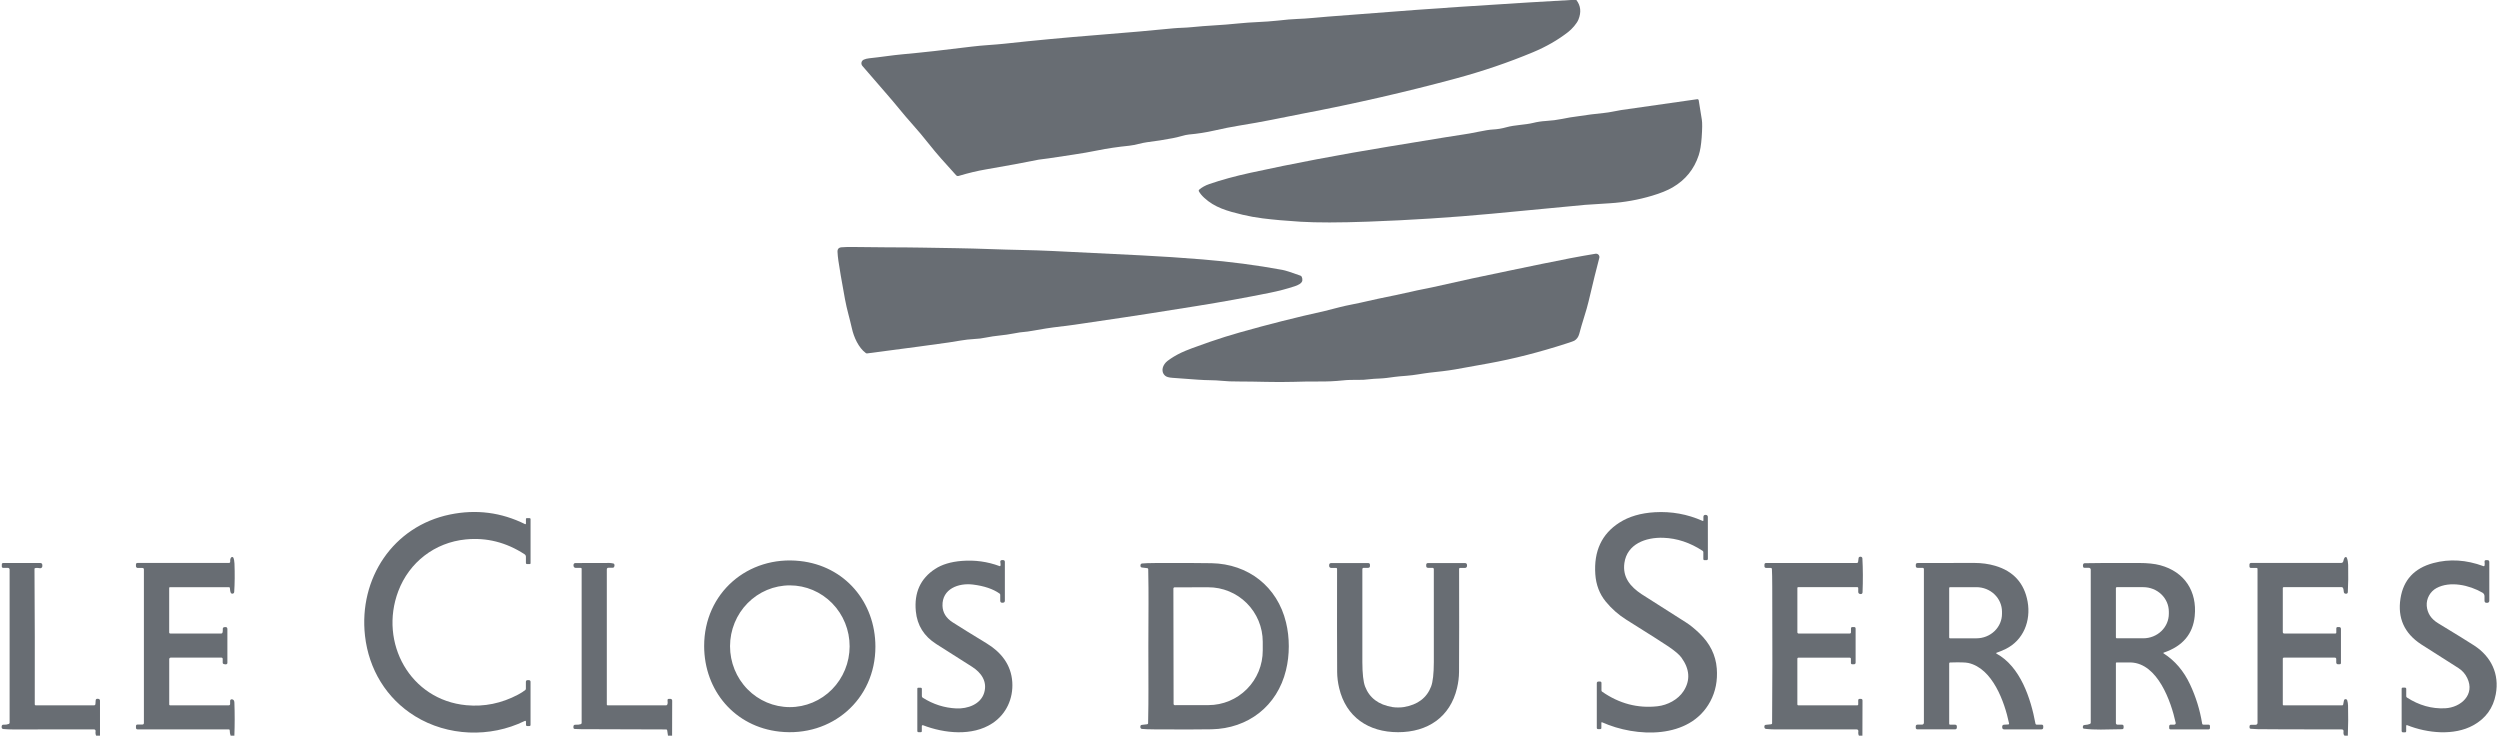
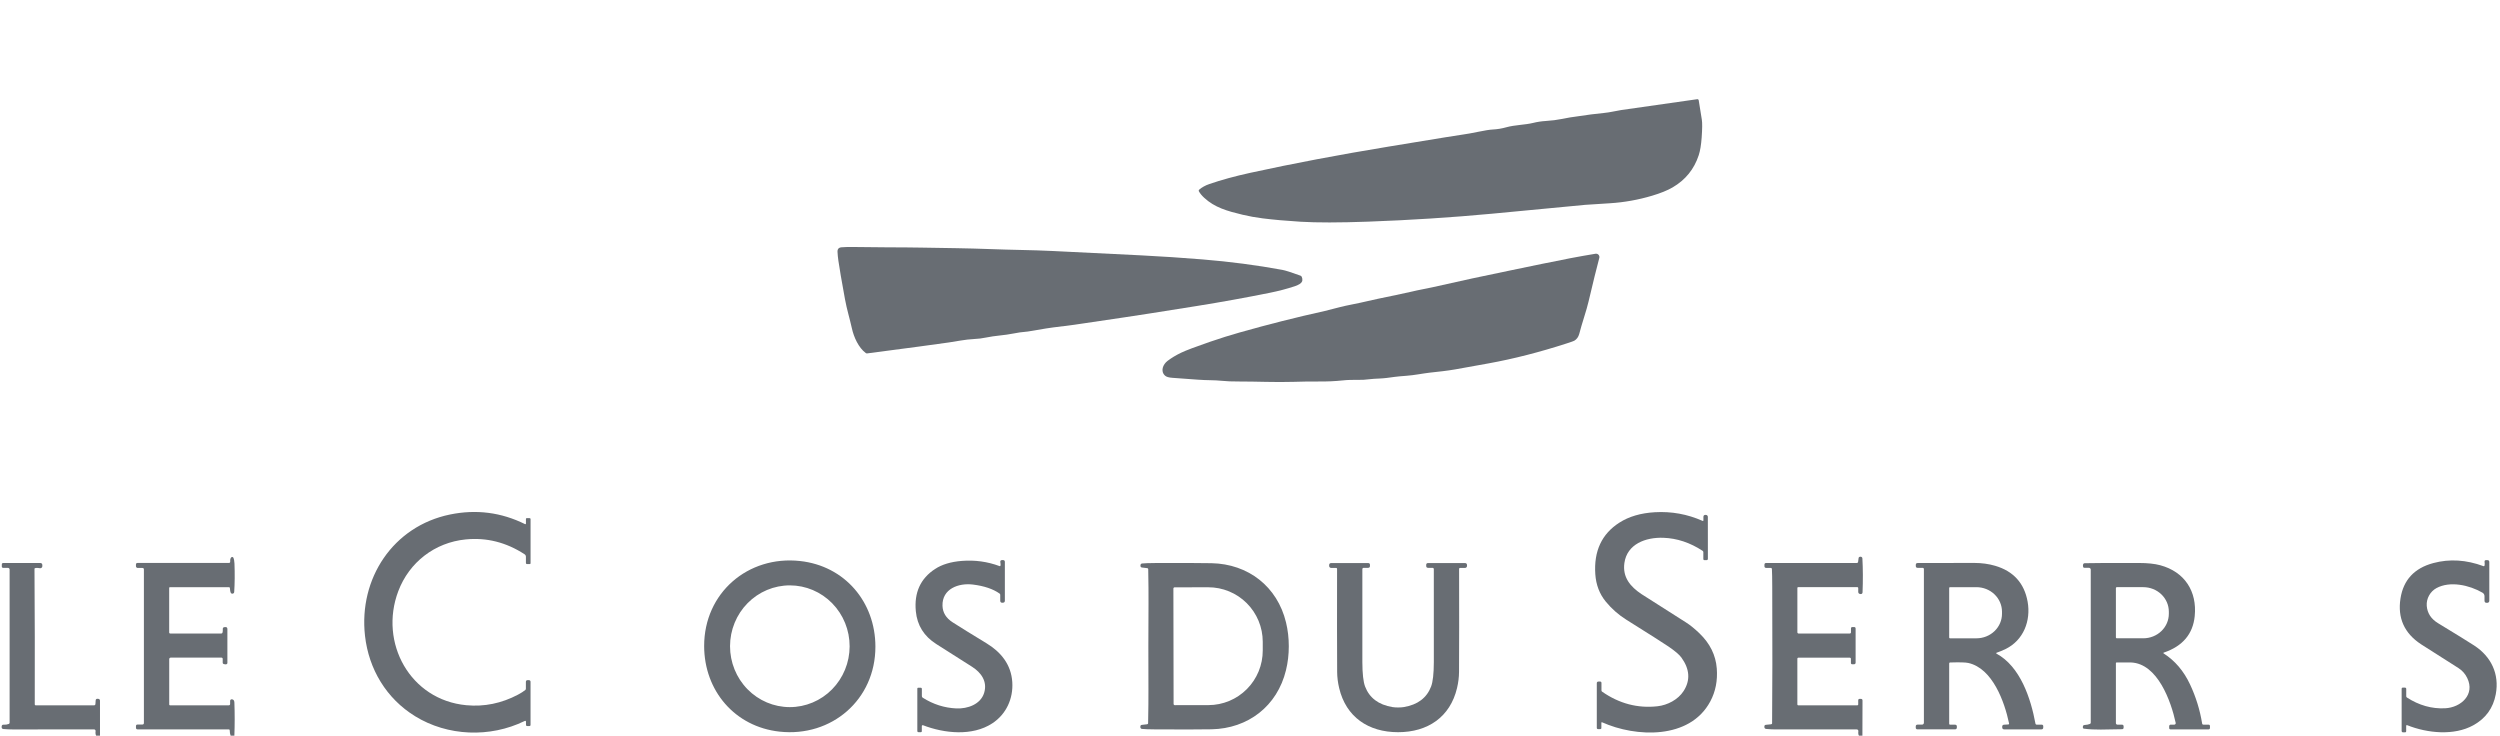
<svg xmlns="http://www.w3.org/2000/svg" width="418" height="123" viewBox="0 0 418 123" fill="none">
  <g clip-path="url(#clip0_4132_2915)">
-     <path d="M263.567 0C264.3 0.947 264.416 2.038 263.915 3.272C263.649 3.934 262.838 4.858 262.192 5.357C260.481 6.687 258.522 7.812 256.318 8.732C252.218 10.444 247.918 11.908 243.418 13.124C235.099 15.372 226.514 17.339 217.66 19.027C216.982 19.157 215.225 19.507 212.389 20.075C211.033 20.348 209.268 20.662 207.096 21.018C205.875 21.217 204.507 21.488 202.992 21.833C201.63 22.144 200.228 22.363 198.787 22.489C198.467 22.518 198.021 22.614 197.449 22.779C197.02 22.902 196.574 23.008 196.111 23.097C194.664 23.376 193.221 23.603 191.781 23.779C190.891 23.887 189.786 24.268 188.814 24.364C186.908 24.555 185.155 24.814 183.554 25.14C182.209 25.412 180.841 25.651 179.451 25.856C177.242 26.177 175.866 26.385 175.322 26.478C175.046 26.525 174.769 26.561 174.492 26.586C174.114 26.622 173.836 26.659 173.658 26.696C171.338 27.17 168.402 27.712 164.848 28.324C163.401 28.572 161.884 28.935 160.297 29.412C160.121 29.465 159.972 29.423 159.849 29.287C157.899 27.162 156.46 25.513 155.533 24.339C154.433 22.949 153.423 21.742 152.501 20.72C151.024 19.078 149.732 17.399 148.349 15.825C147.582 14.956 146.194 13.353 144.186 11.016C144.119 10.938 144.071 10.844 144.046 10.744C144.021 10.644 144.019 10.539 144.042 10.438C144.065 10.337 144.11 10.242 144.176 10.162C144.241 10.082 144.324 10.019 144.418 9.976C144.681 9.857 144.982 9.78 145.322 9.746C147.221 9.55 149.165 9.238 150.786 9.09C154.141 8.785 158.053 8.351 162.521 7.789C164.23 7.573 166.288 7.488 167.908 7.312C173.047 6.753 178.193 6.27 183.345 5.863C188.463 5.458 192.762 5.08 196.242 4.73C197.052 4.647 198.203 4.65 199.172 4.548C201.83 4.267 204.233 4.224 206.996 3.926C209.252 3.681 211.429 3.696 213.605 3.449C214.997 3.289 216.076 3.198 216.841 3.173C218.669 3.113 220.287 2.909 222.036 2.778C223.908 2.636 228.798 2.263 236.704 1.659C240.218 1.392 246.547 0.973 255.691 0.403C258.015 0.258 260.341 0.123 262.668 0H263.567Z" fill="#686D73" />
    <path d="M200.513 31.702C200.972 31.314 201.524 31.008 202.17 30.784C204.19 30.085 206.488 29.455 209.065 28.892C216.243 27.324 223.922 25.868 232.105 24.523C237.527 23.632 240.744 23.103 241.757 22.939C243.24 22.7 244.213 22.548 244.676 22.484C245.265 22.404 246.084 22.257 247.133 22.041C248.261 21.808 249.088 21.678 249.615 21.652C250.366 21.614 251.116 21.489 251.866 21.277C253.251 20.887 255.028 20.876 256.32 20.555C257.018 20.381 257.74 20.271 258.488 20.226C259.45 20.167 260.354 20.051 261.2 19.879C262.13 19.688 262.931 19.553 263.604 19.476C264.044 19.425 264.847 19.31 266.012 19.132C266.243 19.096 266.966 19.015 268.183 18.888C268.671 18.838 269.153 18.765 269.631 18.666C270.289 18.53 270.768 18.441 271.068 18.399C275.325 17.806 279.56 17.202 283.775 16.587C283.833 16.578 283.891 16.593 283.938 16.627C283.984 16.661 284.016 16.712 284.025 16.769C284.219 17.947 284.394 19.033 284.549 20.027C284.632 20.549 284.622 21.545 284.518 23.012C284.429 24.245 284.266 25.225 284.027 25.952C283.26 28.291 281.804 30.085 279.658 31.335C278.796 31.837 277.653 32.3 276.229 32.724C273.914 33.414 271.573 33.833 269.206 33.983C266.452 34.159 265.069 34.248 265.057 34.25C262.554 34.5 257.342 34.995 249.42 35.736C242.681 36.364 235.773 36.806 228.696 37.062C223.908 37.234 220.166 37.238 217.468 37.074C215.006 36.922 212.891 36.734 211.123 36.511C209.955 36.363 208.837 36.162 207.767 35.906C205.166 35.284 203.091 34.69 201.34 33.068C200.939 32.697 200.645 32.337 200.456 31.989C200.43 31.942 200.422 31.888 200.432 31.836C200.443 31.783 200.471 31.736 200.513 31.702Z" fill="#686D73" />
    <path d="M162.819 56.688C161.393 56.751 159.804 57.1 158.659 57.256C157.669 57.391 156.004 57.62 153.665 57.944C152.83 58.059 149.942 58.441 144.999 59.088C144.907 59.102 144.823 59.08 144.747 59.023C143.56 58.137 142.763 56.39 142.432 54.887C142.069 53.237 141.599 51.768 141.278 50.01C140.714 46.929 140.346 44.786 140.176 43.581C140.104 43.078 140.056 42.593 140.032 42.127C140.005 41.644 140.23 41.384 140.706 41.346C141.252 41.302 141.912 41.286 142.687 41.297C145.763 41.337 147.675 41.356 148.426 41.354C152.642 41.354 155.267 41.428 159.971 41.496C163.607 41.55 167.245 41.735 170.839 41.797C172.456 41.826 174.187 41.883 176.031 41.968C180.242 42.163 185.162 42.405 190.792 42.695C194.257 42.871 197.679 43.097 201.057 43.374C205.653 43.749 210.104 44.332 214.41 45.124C214.918 45.217 215.928 45.539 217.439 46.09C217.53 46.124 217.597 46.183 217.641 46.269C217.735 46.452 217.773 46.656 217.754 46.879C217.709 47.399 216.927 47.715 216.496 47.856C215.168 48.296 213.782 48.66 212.338 48.95C208.294 49.766 204.233 50.501 200.158 51.154C193.703 52.188 189.582 52.833 187.797 53.089C184.995 53.49 182.777 53.819 181.143 54.075C180.055 54.245 179.021 54.388 178.043 54.504C176.518 54.684 175.484 54.82 174.939 54.913C172.978 55.25 171.953 55.422 171.862 55.43C170.917 55.509 170.086 55.625 169.368 55.776C168.033 56.063 166.341 56.117 164.856 56.438C164.237 56.573 163.558 56.656 162.819 56.688Z" fill="#686D73" />
    <path d="M224.473 63.608C223.202 63.742 221.842 63.802 220.395 63.787C219.182 63.776 217.822 63.794 216.314 63.844C213.319 63.943 209.969 63.778 207.24 63.787C206.023 63.793 205.033 63.754 204.267 63.67C203.043 63.537 201.774 63.599 200.289 63.483C198.917 63.375 197.501 63.272 196.041 63.173C195.432 63.133 195.019 63.013 194.799 62.812C193.98 62.065 194.439 60.926 195.224 60.333C195.878 59.837 196.631 59.384 197.483 58.975C198.307 58.581 199.916 57.972 202.312 57.148C204.005 56.565 205.643 56.05 207.226 55.603C212.023 54.243 216.774 53.043 221.481 52.001C221.822 51.925 222.663 51.711 224.003 51.359C225.128 51.061 226.414 50.856 227.409 50.626C229.412 50.162 231.419 49.728 233.431 49.325C234.48 49.113 235.334 48.927 235.993 48.768C237.271 48.456 238.342 48.294 239.419 48.05C244.167 46.972 248.425 46.051 252.194 45.286C253.103 45.102 254.953 44.719 257.743 44.135C261.131 43.427 264.141 42.857 266.775 42.425C266.867 42.41 266.961 42.419 267.049 42.449C267.137 42.48 267.215 42.533 267.278 42.602C267.34 42.671 267.385 42.755 267.407 42.846C267.429 42.936 267.428 43.031 267.404 43.121C266.954 44.809 266.355 47.239 265.607 50.413C265.447 51.097 265.19 51.999 264.836 53.12C264.543 54.046 264.281 54.949 264.049 55.827C263.911 56.344 263.633 56.726 263.215 56.972C263.117 57.029 262.701 57.177 261.966 57.415C257.407 58.891 253.045 60.005 248.881 60.759C246.165 61.249 244.304 61.584 243.299 61.764C241.913 62.011 240.459 62.148 239.017 62.313C237.914 62.438 236.452 62.742 235.148 62.832C234.298 62.893 233.646 62.954 233.193 63.014C232.207 63.151 231.487 63.258 230.594 63.293C229.944 63.317 229.434 63.352 229.064 63.398C228.225 63.502 227.568 63.54 227.092 63.511C227.031 63.508 226.593 63.511 225.777 63.523C225.395 63.528 224.961 63.557 224.473 63.608Z" fill="#686D73" />
    <path d="M87.786 87.634C87.802 87.642 87.819 87.645 87.837 87.644C87.855 87.643 87.872 87.638 87.886 87.628C87.901 87.619 87.914 87.606 87.922 87.591C87.931 87.575 87.936 87.558 87.936 87.54V86.762C87.936 86.679 87.978 86.637 88.061 86.637H88.557C88.659 86.637 88.71 86.688 88.71 86.79V94.156C88.71 94.262 88.657 94.315 88.551 94.315H88.148C88.005 94.315 87.933 94.243 87.933 94.099V93.097C87.933 92.913 87.857 92.771 87.704 92.67C84.639 90.674 81.362 89.848 77.873 90.191C72.692 90.702 68.416 94.014 66.591 98.849C63.343 107.456 68.569 117.035 77.972 117.912C80.974 118.193 83.853 117.604 86.61 116.146C87.109 115.88 87.513 115.623 87.823 115.373C87.892 115.316 87.927 115.243 87.927 115.154V114.012C87.927 113.817 88.026 113.72 88.222 113.72H88.443C88.513 113.72 88.58 113.747 88.63 113.797C88.679 113.847 88.707 113.914 88.707 113.984V121.191C88.707 121.327 88.638 121.395 88.5 121.395H88.168C88.019 121.395 87.945 121.321 87.945 121.173V120.702C87.945 120.528 87.867 120.479 87.712 120.557C81.908 123.389 74.838 123.099 69.405 119.753C64.63 116.813 61.66 111.921 61.028 106.308C59.954 96.721 65.724 87.978 75.254 86.023C79.634 85.126 83.811 85.663 87.786 87.634Z" fill="#686D73" />
    <path d="M284.81 86.984V86.435C284.81 86.206 284.923 86.091 285.15 86.091H285.223C285.267 86.091 285.309 86.1 285.349 86.117C285.389 86.133 285.425 86.157 285.456 86.188C285.486 86.219 285.511 86.255 285.527 86.295C285.544 86.335 285.552 86.378 285.552 86.421L285.558 93.415C285.558 93.578 285.476 93.659 285.311 93.659H285.005C284.867 93.659 284.798 93.591 284.798 93.454V92.321C284.798 92.277 284.787 92.233 284.766 92.194C284.745 92.154 284.714 92.121 284.677 92.097C282.579 90.724 280.391 89.997 278.11 89.918C275.14 89.813 272.043 90.969 271.598 94.133C271.264 96.511 272.587 98.093 274.469 99.34C274.818 99.573 277.304 101.155 281.925 104.087C282.599 104.515 283.342 105.118 284.152 105.897C285.907 107.584 286.872 109.54 287.046 111.765C287.202 113.79 286.843 115.624 285.966 117.268C282.537 123.699 273.514 123.284 267.897 120.779C267.799 120.735 267.75 120.767 267.75 120.875V121.702C267.75 121.838 267.681 121.906 267.543 121.906H267.177C267.126 121.906 267.077 121.886 267.041 121.85C267.005 121.814 266.984 121.764 266.984 121.713V114.245C266.984 114.052 267.081 113.955 267.274 113.955H267.529C267.685 113.955 267.764 114.034 267.764 114.191V115.438C267.764 115.479 267.774 115.52 267.793 115.557C267.812 115.593 267.84 115.625 267.874 115.648C270.737 117.644 273.825 118.457 277.138 118.086C278.808 117.898 280.57 116.986 281.5 115.541C282.652 113.745 282.529 111.879 281.131 109.942C280.78 109.455 280.049 108.834 278.938 108.078C278.107 107.514 275.768 106.026 271.921 103.615C270.618 102.797 269.475 101.793 268.495 100.602C267.443 99.321 266.856 97.788 266.735 96.002C266.474 92.143 267.814 89.272 270.754 87.39C272.358 86.361 274.337 85.78 276.691 85.645C279.473 85.485 282.129 85.965 284.657 87.086C284.759 87.131 284.81 87.097 284.81 86.984Z" fill="#686D73" />
    <path d="M39.187 123H38.561C38.466 122.761 38.415 122.463 38.408 122.105C38.408 122.005 38.357 121.955 38.255 121.955H23.02C22.829 121.955 22.733 121.859 22.733 121.668V121.412C22.733 121.232 22.823 121.142 23.003 121.142H23.791C23.97 121.142 24.06 121.053 24.06 120.875V95.216C24.06 95.047 23.976 94.963 23.808 94.963H23.028C22.949 94.963 22.874 94.931 22.818 94.876C22.762 94.82 22.731 94.744 22.731 94.665V94.395C22.731 94.215 22.82 94.125 23 94.125H38.266C38.415 94.125 38.49 94.051 38.49 93.903V93.668C38.49 93.573 38.507 93.482 38.541 93.395C38.636 93.162 38.762 93.079 38.921 93.148C38.959 93.164 38.991 93.194 39.011 93.233C39.123 93.468 39.187 93.797 39.204 94.221C39.27 95.937 39.255 97.53 39.159 98.999C39.156 99.051 39.138 99.101 39.108 99.142C39.078 99.184 39.036 99.216 38.989 99.235C38.772 99.322 38.621 99.245 38.538 99.002C38.502 98.896 38.469 98.677 38.439 98.346C38.428 98.232 38.365 98.176 38.252 98.176H28.404C28.373 98.176 28.344 98.188 28.322 98.21C28.3 98.232 28.288 98.261 28.288 98.292V105.749C28.288 105.795 28.306 105.84 28.339 105.873C28.372 105.906 28.417 105.925 28.464 105.925H36.999C37.105 105.925 37.173 105.874 37.203 105.771C37.249 105.62 37.264 105.433 37.249 105.209C37.232 104.982 37.338 104.863 37.566 104.854C37.589 104.852 37.618 104.85 37.654 104.848C37.898 104.827 38.02 104.939 38.02 105.183V110.853C38.02 110.9 38.005 110.945 37.977 110.983C37.95 111.02 37.911 111.049 37.867 111.064C37.753 111.1 37.603 111.088 37.416 111.03C37.295 110.992 37.235 110.909 37.235 110.782V110.152C37.235 110.1 37.214 110.05 37.177 110.013C37.141 109.976 37.091 109.956 37.039 109.956H28.54C28.475 109.956 28.412 109.982 28.366 110.028C28.32 110.074 28.294 110.137 28.294 110.203V117.799C28.294 117.833 28.307 117.867 28.332 117.891C28.356 117.916 28.389 117.929 28.424 117.929H38.263C38.32 117.929 38.374 117.907 38.414 117.868C38.453 117.828 38.476 117.775 38.476 117.719V117.182C38.476 117.147 38.483 117.113 38.496 117.08C38.51 117.048 38.53 117.019 38.555 116.994C38.58 116.97 38.61 116.951 38.643 116.938C38.675 116.926 38.71 116.92 38.745 116.921C39.029 116.929 39.177 117.109 39.19 117.461C39.258 119.307 39.257 121.154 39.187 123Z" fill="#686D73" />
    <path d="M311.394 123H310.816C310.711 122.845 310.677 122.598 310.717 122.261C310.722 122.223 310.719 122.184 310.707 122.147C310.696 122.11 310.676 122.076 310.651 122.047C310.625 122.018 310.593 121.995 310.558 121.979C310.522 121.963 310.484 121.955 310.445 121.955C305.323 121.953 300.792 121.955 296.851 121.96C296.439 121.96 295.918 121.933 295.287 121.878C295.209 121.871 295.137 121.835 295.084 121.778C295.032 121.72 295.003 121.646 295.003 121.568V121.472C295.003 121.301 295.087 121.207 295.255 121.188L296.128 121.1C296.238 121.088 296.294 121.028 296.295 120.918C296.346 115.454 296.354 107.839 296.318 98.073C296.314 96.706 296.296 95.734 296.264 95.159C296.257 95.022 296.185 94.954 296.049 94.954H295.306C295.112 94.954 295.015 94.857 295.015 94.662V94.429C295.015 94.23 295.113 94.13 295.309 94.13H310.465C310.516 94.13 310.566 94.112 310.604 94.078C310.643 94.045 310.668 93.999 310.675 93.949L310.754 93.326C310.773 93.183 310.856 93.103 311.003 93.088C311.017 93.086 311.041 93.084 311.077 93.082C311.116 93.08 311.155 93.085 311.192 93.097C311.229 93.11 311.263 93.13 311.292 93.156C311.322 93.183 311.345 93.214 311.363 93.25C311.38 93.285 311.389 93.324 311.392 93.364C311.49 95.157 311.498 97.054 311.417 99.056C311.415 99.097 311.405 99.136 311.387 99.172C311.369 99.208 311.343 99.24 311.312 99.265C311.281 99.291 311.245 99.309 311.207 99.32C311.168 99.33 311.128 99.332 311.088 99.326L311.003 99.312C310.799 99.278 310.697 99.156 310.697 98.948V98.352C310.697 98.228 310.637 98.167 310.516 98.167H300.657C300.566 98.167 300.521 98.213 300.521 98.306V105.72C300.521 105.775 300.542 105.827 300.581 105.865C300.619 105.903 300.671 105.925 300.725 105.925H309.289C309.341 105.925 309.39 105.904 309.427 105.867C309.464 105.831 309.484 105.781 309.484 105.729V105.081C309.484 104.922 309.564 104.843 309.722 104.843H310C310.172 104.843 310.258 104.929 310.258 105.101V110.808C310.258 110.876 310.231 110.942 310.183 110.991C310.136 111.039 310.071 111.066 310.003 111.066H309.674C309.621 111.066 309.57 111.045 309.532 111.006C309.494 110.968 309.473 110.916 309.473 110.862V110.155C309.473 110.103 309.453 110.054 309.417 110.018C309.38 109.982 309.331 109.961 309.28 109.961H300.699C300.651 109.961 300.605 109.98 300.571 110.014C300.537 110.047 300.518 110.093 300.518 110.14V117.793C300.518 117.829 300.532 117.864 300.558 117.889C300.583 117.915 300.618 117.929 300.654 117.929H310.524C310.638 117.929 310.694 117.873 310.694 117.762V117.106C310.694 116.935 310.779 116.85 310.947 116.85H311.128C311.317 116.85 311.411 116.945 311.411 117.134L311.394 123Z" fill="#686D73" />
-     <path d="M392.557 123H392.002C391.851 122.877 391.796 122.645 391.838 122.304C391.864 122.075 391.762 121.961 391.531 121.961C383.032 121.953 378.37 121.939 377.546 121.918C376.966 121.903 376.565 121.882 376.342 121.855C376.194 121.838 376.121 121.756 376.121 121.608V121.472C376.121 121.279 376.218 121.182 376.413 121.182H377.155C377.195 121.182 377.234 121.174 377.271 121.159C377.308 121.144 377.341 121.121 377.369 121.093C377.398 121.065 377.42 121.031 377.435 120.995C377.45 120.958 377.458 120.918 377.458 120.878V95.094C377.458 95.058 377.444 95.024 377.419 94.999C377.394 94.974 377.36 94.96 377.325 94.96H376.373C376.197 94.96 376.109 94.871 376.109 94.693V94.389C376.109 94.318 376.137 94.251 376.187 94.2C376.237 94.15 376.305 94.122 376.376 94.122H391.427C391.638 94.122 391.766 94.018 391.809 93.81C391.902 93.372 392.028 93.147 392.189 93.134C392.293 93.126 392.363 93.171 392.399 93.267C392.533 93.629 392.605 94.024 392.614 94.452C392.648 96.175 392.629 97.691 392.557 99C392.548 99.161 392.464 99.251 392.305 99.269C392.271 99.273 392.236 99.273 392.2 99.269C392 99.249 391.893 99.138 391.88 98.937C391.861 98.668 391.822 98.465 391.764 98.326C391.717 98.22 391.636 98.167 391.523 98.167H381.845C381.802 98.167 381.761 98.185 381.731 98.216C381.701 98.246 381.684 98.288 381.684 98.332V105.669C381.684 105.84 381.769 105.925 381.939 105.925H390.477C390.579 105.925 390.63 105.874 390.63 105.772V105.09C390.63 104.923 390.712 104.84 390.877 104.84H391.075C391.296 104.84 391.407 104.951 391.407 105.172V110.842C391.407 110.99 391.333 111.064 391.186 111.064H390.897C390.823 111.064 390.752 111.034 390.7 110.981C390.648 110.929 390.619 110.857 390.619 110.783V110.197C390.619 110.036 390.539 109.956 390.378 109.956H381.856C381.811 109.956 381.767 109.975 381.734 110.008C381.702 110.041 381.684 110.085 381.684 110.132V117.816C381.684 117.846 381.696 117.875 381.717 117.896C381.738 117.918 381.767 117.93 381.797 117.93H391.639C391.671 117.93 391.702 117.919 391.727 117.898C391.752 117.878 391.769 117.85 391.775 117.819L391.908 117.123C391.925 117.028 391.975 116.961 392.059 116.921C392.119 116.895 392.188 116.891 392.265 116.91C392.362 116.933 392.425 116.991 392.455 117.086C392.54 117.364 392.587 117.667 392.594 117.995C392.638 119.665 392.625 121.334 392.557 123Z" fill="#686D73" />
    <path d="M154.127 121.398V122.267C154.127 122.369 154.076 122.42 153.974 122.42H153.589C153.447 122.42 153.376 122.349 153.376 122.207V115.16C153.376 115.044 153.434 114.986 153.549 114.986H153.943C153.994 114.986 154.043 115.007 154.079 115.043C154.115 115.079 154.136 115.128 154.136 115.18V116.387C154.136 116.504 154.185 116.594 154.283 116.657C156.031 117.763 157.905 118.36 159.906 118.449C161.793 118.532 163.955 117.765 164.545 115.858C165.131 113.961 164.069 112.47 162.535 111.487C162.161 111.246 160.166 109.979 156.55 107.686C154.493 106.381 153.352 104.555 153.127 102.206C152.828 99.087 153.899 96.731 156.338 95.136C157.496 94.379 158.986 93.928 160.807 93.784C162.995 93.61 165.102 93.899 167.129 94.653C167.301 94.717 167.344 94.505 167.257 94.017C167.211 93.771 167.314 93.647 167.566 93.647H167.705C167.91 93.647 168.013 93.751 168.013 93.957V100.431C168.013 100.654 167.903 100.768 167.682 100.772C167.648 100.772 167.616 100.774 167.585 100.777C167.543 100.784 167.499 100.781 167.457 100.769C167.416 100.757 167.377 100.736 167.344 100.708C167.311 100.68 167.285 100.645 167.267 100.605C167.249 100.566 167.24 100.523 167.24 100.479V99.459C167.24 99.367 167.202 99.294 167.126 99.241C166.036 98.472 164.553 97.971 162.677 97.738C160.283 97.44 157.502 98.445 157.585 101.286C157.619 102.426 158.185 103.348 159.285 104.053C160.517 104.844 162.405 106.014 164.95 107.561C167.356 109.021 169.065 111.112 169.255 114.046C169.433 116.81 168.24 119.423 165.902 120.949C162.567 123.128 157.877 122.628 154.331 121.259C154.309 121.25 154.284 121.247 154.26 121.25C154.236 121.252 154.213 121.261 154.193 121.275C154.173 121.288 154.156 121.307 154.145 121.328C154.134 121.35 154.128 121.373 154.127 121.398Z" fill="#686D73" />
    <path d="M415.413 94.559C415.452 94.404 415.455 94.2 415.421 93.946C415.395 93.751 415.481 93.653 415.679 93.653H415.886C416.103 93.653 416.212 93.762 416.212 93.98V100.46C416.212 100.548 416.177 100.632 416.114 100.695C416.051 100.757 415.966 100.792 415.877 100.792H415.773C415.531 100.792 415.41 100.672 415.41 100.431V99.698C415.41 99.429 415.294 99.227 415.061 99.09C412.876 97.826 409.649 97.099 407.373 98.332C406.333 98.894 405.661 100.082 405.752 101.295C405.846 102.522 406.478 103.49 407.648 104.201C410.676 106.038 412.691 107.283 413.693 107.936C416.529 109.788 417.921 112.691 417.294 116.072C416.866 118.392 415.61 120.124 413.528 121.27C410.323 123.037 405.877 122.608 402.47 121.247C402.453 121.24 402.434 121.238 402.416 121.239C402.397 121.241 402.379 121.247 402.364 121.257C402.349 121.268 402.336 121.281 402.327 121.297C402.319 121.313 402.314 121.331 402.314 121.35V122.242C402.314 122.38 402.245 122.449 402.108 122.449H401.779C401.719 122.449 401.663 122.425 401.621 122.382C401.579 122.34 401.555 122.282 401.555 122.222V115.18C401.555 115.038 401.626 114.967 401.767 114.967H402.11C402.167 114.967 402.221 114.989 402.261 115.029C402.301 115.069 402.323 115.123 402.323 115.18V116.413C402.323 116.455 402.334 116.497 402.354 116.534C402.374 116.572 402.403 116.603 402.439 116.626C404.463 117.934 406.594 118.534 408.832 118.424C411.454 118.293 413.882 116.14 412.514 113.348C412.174 112.654 411.684 112.104 411.046 111.697C407.014 109.133 404.933 107.808 404.803 107.723C402.003 105.884 400.855 103.336 401.359 100.079C401.839 96.973 403.673 94.994 406.86 94.142C409.564 93.42 412.354 93.593 415.231 94.659C415.328 94.693 415.388 94.66 415.413 94.559Z" fill="#686D73" />
    <path d="M117.734 108.015C117.726 99.13 125.069 92.855 133.76 93.801C141.242 94.613 146.36 100.65 146.368 108.115C146.377 117 139.034 123.275 130.342 122.329C122.861 121.517 117.743 115.481 117.734 108.015ZM132.042 118.23C134.694 118.235 137.239 117.167 139.117 115.262C140.995 113.356 142.053 110.769 142.058 108.07C142.062 105.37 141.014 102.78 139.142 100.868C137.27 98.956 134.729 97.879 132.077 97.874C129.426 97.87 126.881 98.938 125.003 100.843C123.124 102.749 122.066 105.335 122.062 108.035C122.057 110.734 123.106 113.325 124.978 115.237C126.849 117.149 129.39 118.226 132.042 118.23Z" fill="#686D73" />
    <path d="M16.72 123H16.074C15.97 122.801 15.94 122.55 15.983 122.247C15.988 122.211 15.985 122.174 15.975 122.14C15.964 122.105 15.947 122.072 15.923 122.045C15.899 122.018 15.869 121.996 15.836 121.98C15.803 121.965 15.767 121.958 15.731 121.957C12.055 121.952 7.522 121.954 2.134 121.963C1.671 121.963 1.153 121.94 0.581 121.895C0.364 121.878 0.262 121.76 0.275 121.54C0.275 121.534 0.276 121.51 0.278 121.466C0.289 121.252 0.401 121.153 0.612 121.168C0.909 121.189 1.192 121.148 1.462 121.046C1.559 121.011 1.607 120.943 1.607 120.841V95.227C1.607 95.152 1.577 95.081 1.525 95.028C1.472 94.975 1.401 94.946 1.326 94.946H0.516C0.459 94.946 0.405 94.923 0.366 94.883C0.326 94.843 0.303 94.789 0.303 94.733V94.389C0.303 94.219 0.388 94.133 0.558 94.133H6.711C6.956 94.133 7.079 94.256 7.079 94.503V94.665C7.079 94.714 7.069 94.763 7.048 94.808C7.028 94.853 6.997 94.893 6.96 94.926C6.922 94.958 6.878 94.982 6.83 94.996C6.782 95.009 6.732 95.013 6.682 95.005C6.072 94.911 5.767 94.947 5.767 95.113C5.818 102.791 5.833 110.348 5.812 117.785C5.812 117.824 5.828 117.861 5.856 117.889C5.883 117.917 5.921 117.932 5.96 117.932H15.728C15.786 117.932 15.842 117.911 15.884 117.872C15.926 117.833 15.951 117.779 15.955 117.722L15.997 117.094C16.011 116.912 16.124 116.825 16.337 116.833C16.355 116.833 16.39 116.838 16.445 116.847C16.627 116.876 16.717 116.982 16.717 117.165L16.72 123Z" fill="#686D73" />
-     <path d="M112.375 123H111.687L111.554 122.111C111.54 122.012 111.485 121.963 111.386 121.963C102.541 121.942 97.79 121.927 97.135 121.918C96.659 121.912 96.316 121.901 96.106 121.883C95.953 121.87 95.876 121.788 95.876 121.636V121.503C95.876 121.272 95.993 121.162 96.225 121.173C96.565 121.192 96.858 121.161 97.103 121.08C97.202 121.047 97.251 120.978 97.251 120.872V95.122C97.251 95.008 97.194 94.951 97.081 94.951H96.256C96.159 94.951 96.066 94.913 95.998 94.844C95.929 94.775 95.891 94.682 95.891 94.585V94.451C95.891 94.37 95.923 94.291 95.981 94.233C96.039 94.175 96.117 94.142 96.2 94.142C96.878 94.142 98.777 94.137 101.898 94.127C102.036 94.126 102.25 94.153 102.539 94.21C102.635 94.229 102.698 94.286 102.726 94.38C102.768 94.528 102.751 94.669 102.675 94.804C102.653 94.841 102.623 94.872 102.586 94.893C102.549 94.915 102.507 94.926 102.465 94.926H101.757C101.558 94.926 101.459 95.024 101.459 95.221V117.807C101.459 117.84 101.473 117.872 101.497 117.896C101.521 117.919 101.553 117.932 101.587 117.932H111.369C111.466 117.932 111.533 117.889 111.571 117.801C111.64 117.644 111.656 117.418 111.616 117.123C111.589 116.941 111.668 116.85 111.851 116.85H112.098C112.175 116.85 112.249 116.881 112.304 116.936C112.359 116.99 112.39 117.065 112.39 117.142L112.375 123Z" fill="#686D73" />
    <path d="M215.487 108.061C215.487 109.44 215.33 110.772 215.016 112.058C213.56 118.063 208.663 121.821 202.567 121.937C200.6 121.973 197.437 121.978 193.076 121.952C192.113 121.946 191.398 121.92 190.931 121.875C190.859 121.868 190.792 121.834 190.744 121.78C190.695 121.726 190.668 121.656 190.668 121.582V121.483C190.668 121.312 190.752 121.218 190.92 121.199L191.795 121.097C191.905 121.083 191.961 121.029 191.963 120.935C192.008 118.666 192.027 116.774 192.019 115.259C192.008 112.536 192.003 110.131 192.005 108.044C192.007 105.959 192.016 103.555 192.031 100.831C192.04 99.316 192.024 97.424 191.983 95.156C191.981 95.061 191.925 95.007 191.815 94.994L190.94 94.889C190.772 94.87 190.687 94.775 190.687 94.605V94.505C190.688 94.432 190.715 94.362 190.764 94.308C190.812 94.254 190.879 94.22 190.951 94.213C191.418 94.169 192.133 94.144 193.096 94.139C197.457 94.12 200.62 94.129 202.587 94.167C208.683 94.292 213.574 98.059 215.022 104.067C215.334 105.353 215.489 106.684 215.487 108.061ZM196.191 98.408L196.225 117.702C196.226 117.756 196.247 117.807 196.286 117.845C196.324 117.883 196.375 117.904 196.429 117.904L202.057 117.895C203.251 117.893 204.433 117.655 205.535 117.195C206.637 116.735 207.638 116.061 208.48 115.213C209.323 114.365 209.991 113.359 210.446 112.252C210.9 111.145 211.133 109.96 211.131 108.763V107.291C211.129 106.094 210.892 104.909 210.433 103.804C209.974 102.699 209.302 101.695 208.456 100.85C207.611 100.005 206.607 99.336 205.503 98.88C204.4 98.424 203.217 98.19 202.023 98.192L196.395 98.201C196.368 98.201 196.341 98.206 196.316 98.217C196.291 98.227 196.269 98.243 196.25 98.262C196.231 98.281 196.216 98.304 196.206 98.329C196.196 98.354 196.19 98.381 196.191 98.408Z" fill="#686D73" />
    <path d="M233.76 118.29C234.126 118.29 234.448 118.267 234.723 118.222C237.036 117.834 238.555 116.688 239.28 114.785C239.577 114.004 239.729 112.649 239.737 110.717C239.742 108.899 239.741 103.71 239.734 95.15C239.734 95.095 239.712 95.042 239.673 95.004C239.634 94.965 239.582 94.943 239.527 94.943H238.782C238.568 94.943 238.461 94.836 238.461 94.622V94.451C238.461 94.247 238.563 94.144 238.767 94.144H244.931C245.167 94.144 245.285 94.263 245.285 94.5V94.625C245.285 94.713 245.25 94.797 245.188 94.86C245.126 94.922 245.042 94.957 244.954 94.957H244.106C244.068 94.957 244.031 94.972 244.004 94.999C243.977 95.027 243.962 95.063 243.962 95.102C243.979 102.357 243.975 108.105 243.951 112.347C243.945 113.228 243.833 114.126 243.616 115.04C242.468 119.892 238.719 122.423 233.76 122.423C228.803 122.423 225.054 119.892 223.906 115.04C223.689 114.126 223.578 113.228 223.572 112.347C223.547 108.105 223.543 102.357 223.558 95.102C223.558 95.063 223.543 95.027 223.515 94.999C223.488 94.972 223.452 94.957 223.413 94.957H222.566C222.478 94.957 222.394 94.922 222.331 94.86C222.269 94.797 222.234 94.713 222.234 94.625V94.5C222.234 94.263 222.352 94.144 222.589 94.144H228.752C228.956 94.144 229.058 94.247 229.058 94.451V94.622C229.058 94.836 228.952 94.943 228.738 94.943H227.993C227.938 94.943 227.885 94.965 227.847 95.004C227.808 95.042 227.786 95.095 227.786 95.15C227.78 103.71 227.78 108.899 227.786 110.717C227.794 112.649 227.946 114.004 228.242 114.785C228.968 116.688 230.487 117.834 232.799 118.222C233.075 118.267 233.395 118.29 233.76 118.29Z" fill="#686D73" />
    <path d="M333.805 109.282C337.798 111.447 339.552 116.776 340.323 120.972C340.347 121.099 340.424 121.162 340.552 121.162H341.388C341.453 121.162 341.515 121.188 341.561 121.234C341.606 121.279 341.632 121.342 341.632 121.406V121.622C341.632 121.844 341.523 121.955 341.303 121.955H335.123C334.89 121.955 334.772 121.838 334.768 121.605C334.768 121.556 334.768 121.524 334.768 121.509C334.765 121.293 334.875 121.179 335.1 121.168L335.763 121.131C335.888 121.123 335.938 121.06 335.913 120.94C335.16 117.333 333.15 111.742 329.092 110.845C328.637 110.744 327.623 110.719 326.051 110.768C325.953 110.77 325.904 110.821 325.904 110.922V121.017C325.904 121.116 325.952 121.165 326.049 121.165H326.868C327.081 121.165 327.188 121.272 327.188 121.486V121.619C327.188 121.839 327.078 121.949 326.859 121.949H320.579C320.508 121.949 320.441 121.921 320.391 121.871C320.341 121.821 320.313 121.753 320.313 121.682V121.469C320.313 121.261 320.417 121.156 320.624 121.156H321.37C321.451 121.156 321.529 121.124 321.586 121.067C321.644 121.009 321.676 120.931 321.676 120.85V95.145C321.676 95.092 321.655 95.041 321.618 95.004C321.581 94.967 321.53 94.946 321.477 94.946H320.641C320.428 94.946 320.321 94.839 320.321 94.625V94.451C320.321 94.245 320.424 94.141 320.63 94.139C323.392 94.126 326.542 94.12 330.078 94.122C331.344 94.124 332.514 94.283 333.587 94.599C336.647 95.501 338.457 97.498 339.016 100.59C339.592 103.786 338.331 107.058 335.327 108.518C334.819 108.766 334.315 108.975 333.816 109.143C333.802 109.148 333.79 109.157 333.781 109.169C333.772 109.181 333.767 109.195 333.766 109.209C333.765 109.224 333.768 109.239 333.775 109.252C333.782 109.265 333.792 109.275 333.805 109.282ZM325.904 98.303V106.598C325.904 106.632 325.917 106.664 325.941 106.688C325.965 106.712 325.998 106.726 326.032 106.726H330.461C331.022 106.726 331.578 106.62 332.096 106.413C332.615 106.207 333.086 105.905 333.483 105.524C333.88 105.142 334.194 104.69 334.409 104.192C334.624 103.694 334.734 103.16 334.734 102.621V102.28C334.734 101.741 334.624 101.207 334.409 100.709C334.194 100.211 333.88 99.759 333.483 99.378C333.086 98.997 332.615 98.694 332.096 98.488C331.578 98.282 331.022 98.175 330.461 98.175H326.032C325.998 98.175 325.965 98.189 325.941 98.213C325.917 98.237 325.904 98.269 325.904 98.303Z" fill="#686D73" />
    <path d="M361.784 109.271C363.654 110.466 365.116 112.182 366.168 114.419C367.154 116.517 367.831 118.703 368.197 120.978C368.218 121.099 368.289 121.159 368.41 121.159H369.254C369.422 121.159 369.506 121.244 369.506 121.412V121.696C369.506 121.869 369.419 121.955 369.246 121.955H362.935C362.77 121.955 362.688 121.873 362.688 121.711V121.409C362.688 121.343 362.714 121.28 362.761 121.233C362.808 121.186 362.871 121.159 362.937 121.159H363.538C363.575 121.159 363.61 121.151 363.643 121.136C363.676 121.12 363.705 121.097 363.728 121.069C363.75 121.04 363.767 121.007 363.775 120.972C363.783 120.936 363.784 120.9 363.776 120.864C362.997 117.245 360.755 110.953 356.315 110.765C356.06 110.754 355.251 110.752 353.889 110.76C353.859 110.76 353.831 110.771 353.811 110.792C353.79 110.813 353.778 110.841 353.778 110.871V120.909C353.778 120.977 353.805 121.041 353.852 121.088C353.899 121.136 353.964 121.162 354.03 121.162H354.773C354.969 121.162 355.068 121.262 355.068 121.461V121.642C355.068 121.828 354.976 121.922 354.793 121.924C352.038 121.969 350.259 122.074 348.439 121.836C348.316 121.818 348.255 121.747 348.255 121.622V121.529C348.255 121.334 348.352 121.23 348.547 121.219C348.912 121.198 349.211 121.137 349.445 121.034C349.53 120.997 349.573 120.931 349.573 120.838V95.239C349.573 95.159 349.541 95.082 349.484 95.026C349.427 94.969 349.35 94.937 349.27 94.937H348.493C348.385 94.937 348.319 94.885 348.295 94.781C348.249 94.584 348.256 94.429 348.315 94.315C348.36 94.224 348.434 94.176 348.538 94.17C349.385 94.138 352.418 94.125 357.638 94.131C359.081 94.133 360.264 94.258 361.186 94.506C365.27 95.608 367.375 98.866 366.956 103.022C366.656 106.014 364.937 108.043 361.801 109.109C361.684 109.149 361.678 109.203 361.784 109.271ZM353.778 98.315V106.581C353.778 106.619 353.793 106.655 353.82 106.682C353.846 106.708 353.882 106.723 353.92 106.723H358.355C359.489 106.723 360.577 106.291 361.379 105.521C362.181 104.751 362.631 103.707 362.631 102.619V102.278C362.631 101.189 362.181 100.145 361.379 99.375C360.577 98.605 359.489 98.173 358.355 98.173H353.92C353.882 98.173 353.846 98.188 353.82 98.215C353.793 98.241 353.778 98.277 353.778 98.315Z" fill="#686D73" />
  </g>
  <defs>
    <clipPath id="clip0_4132_2915">
      <rect width="418" height="123" fill="white" />
    </clipPath>
  </defs>
</svg>